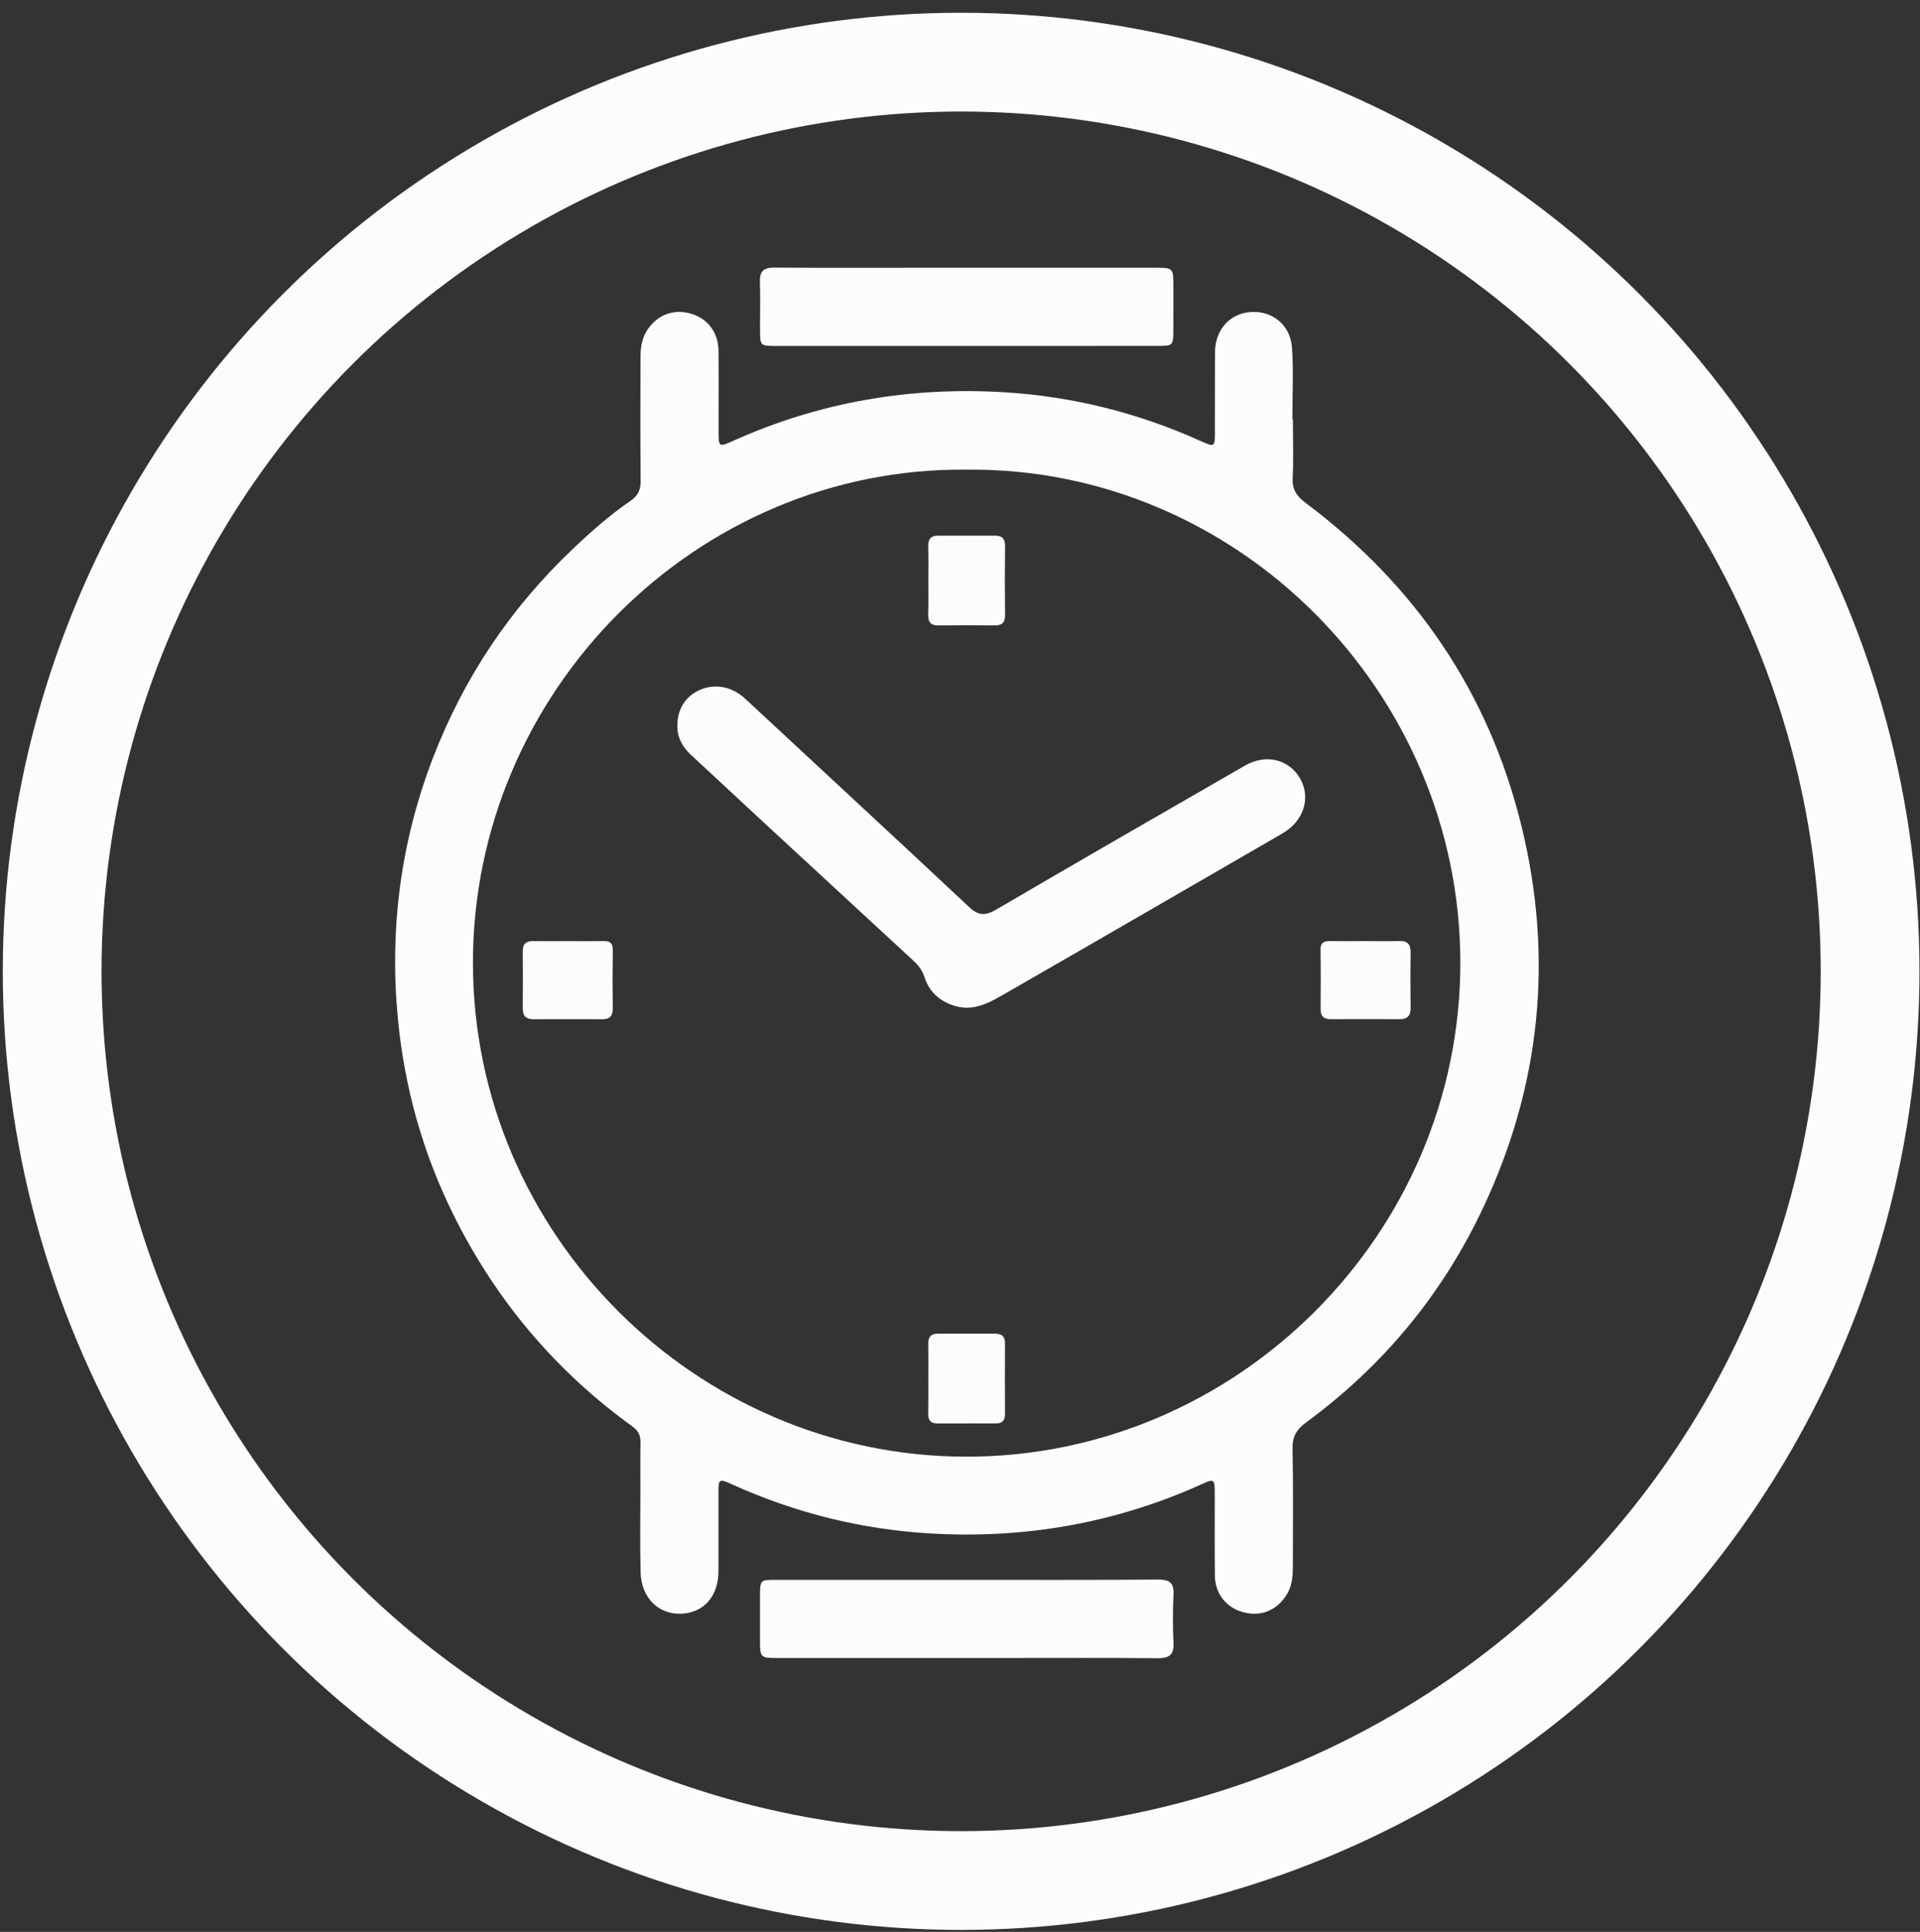
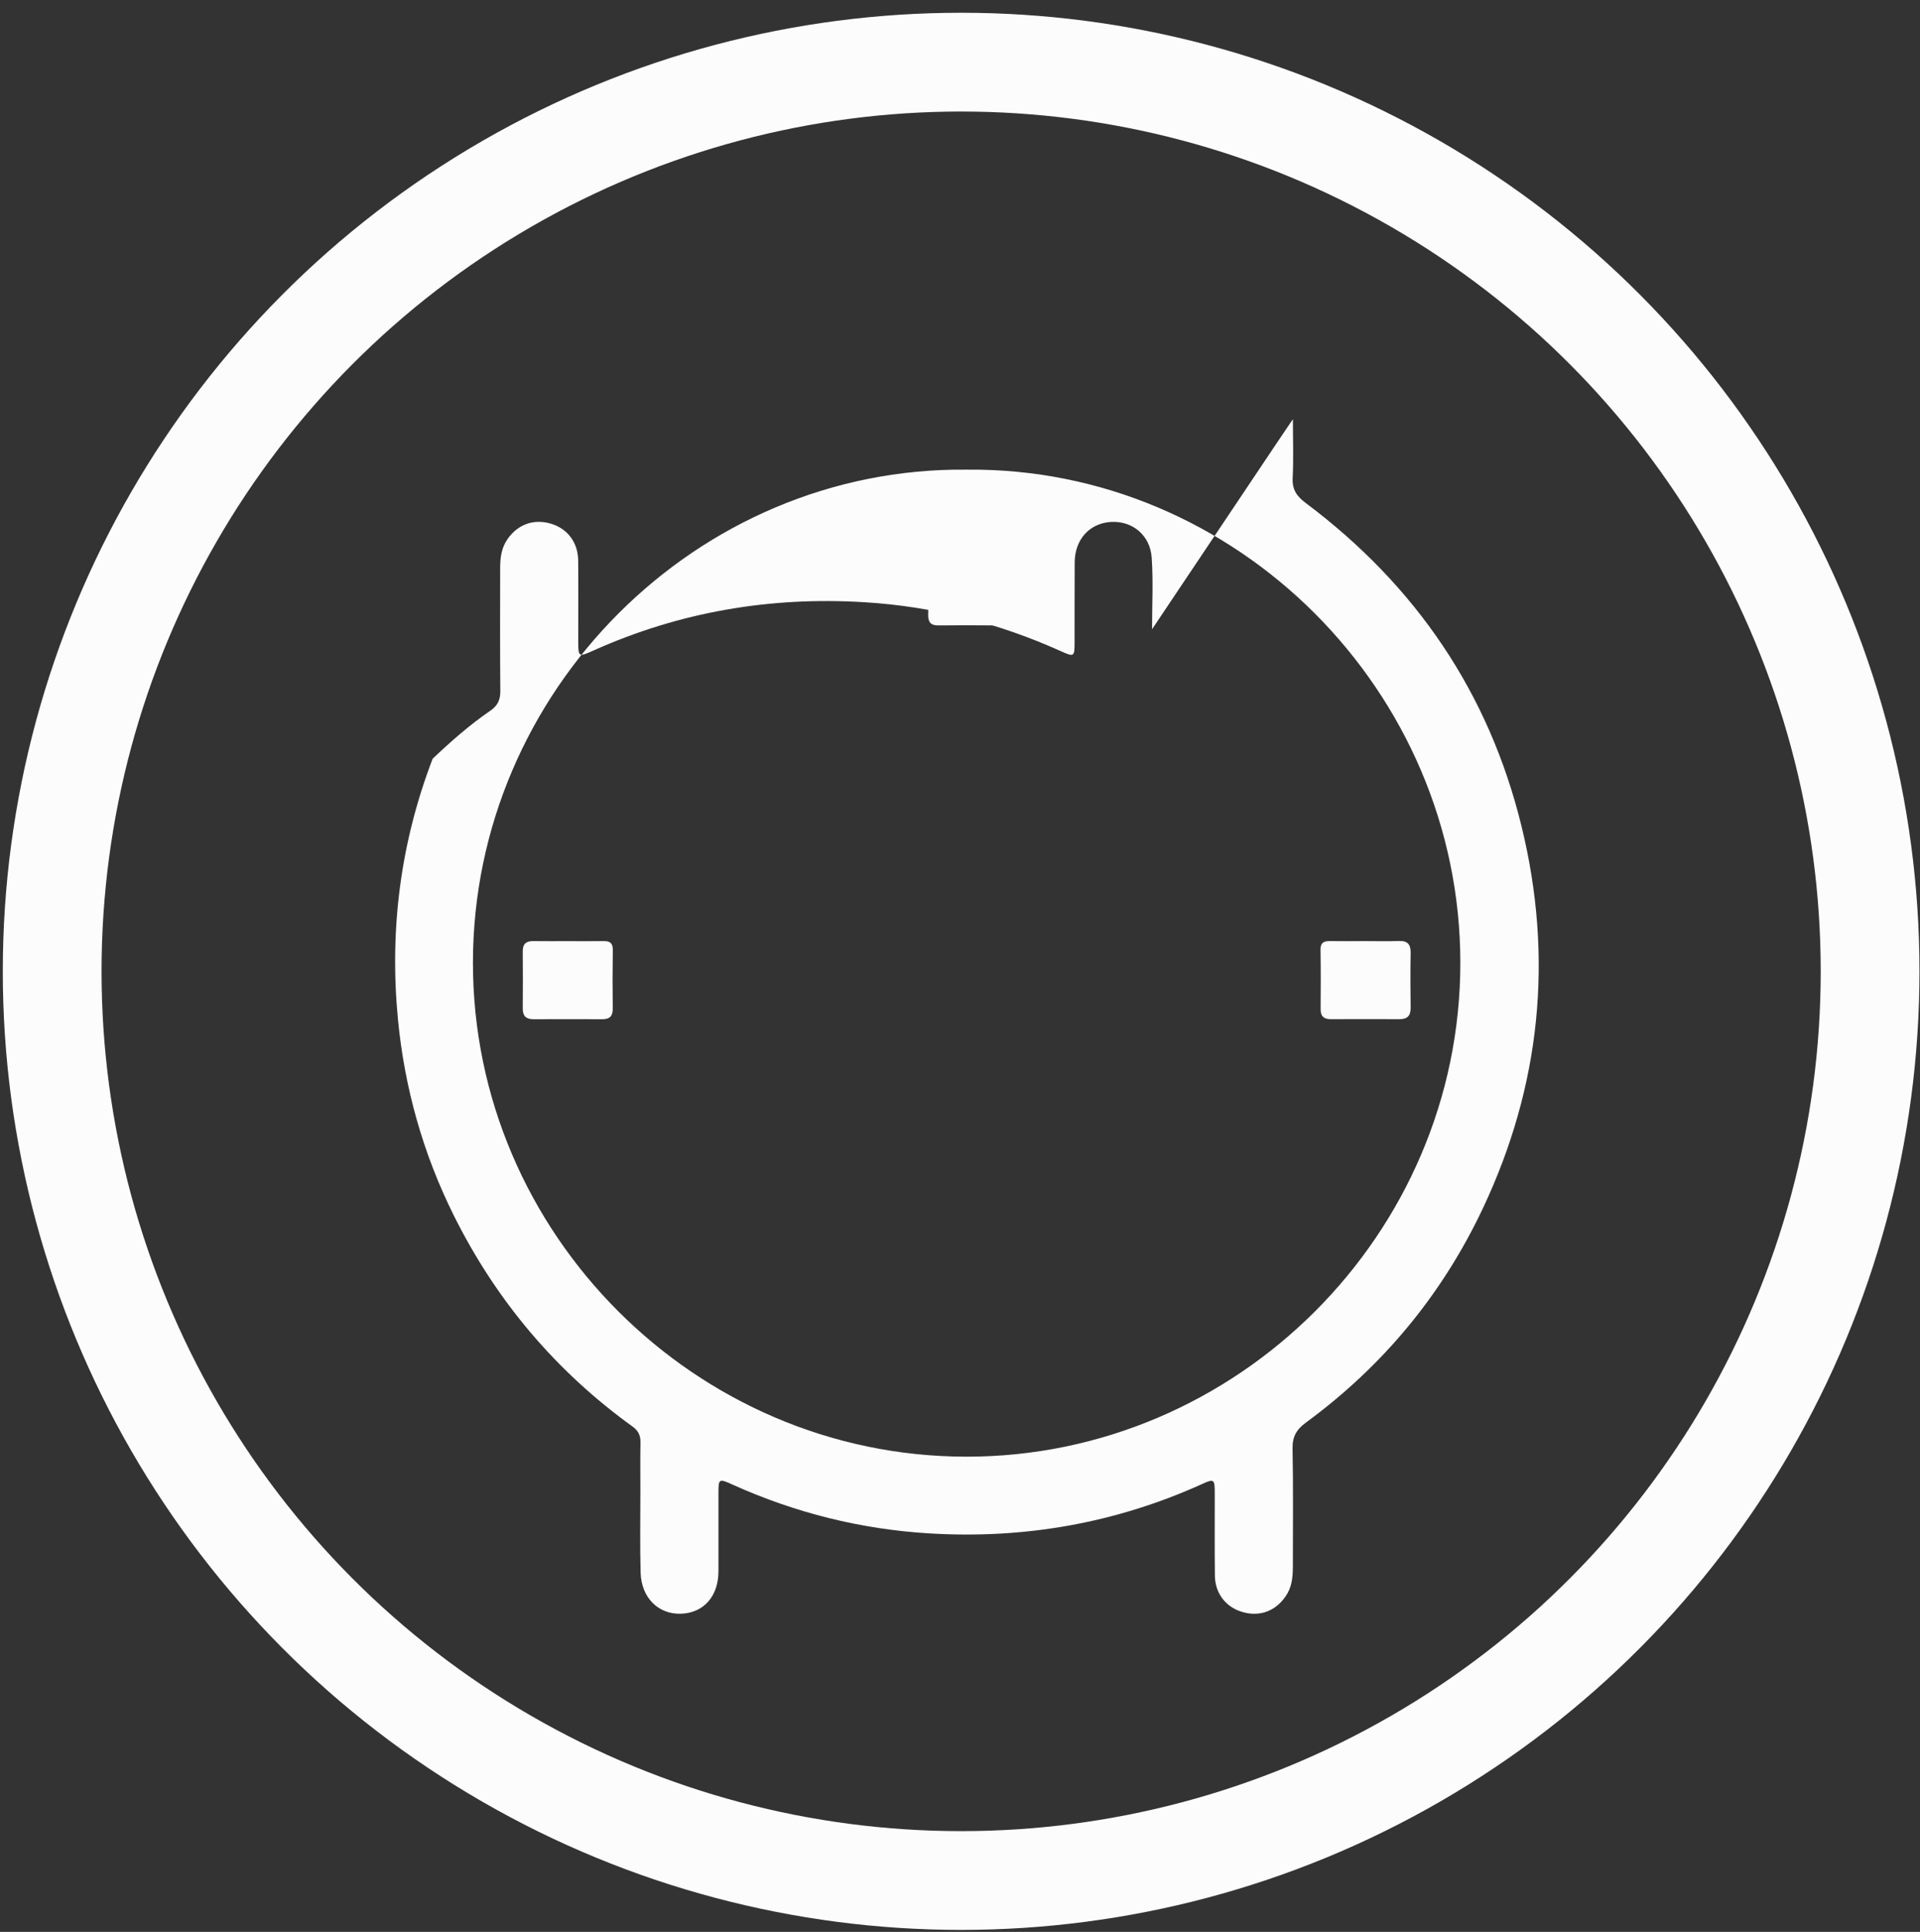
<svg xmlns="http://www.w3.org/2000/svg" version="1.1" id="Layer_1" x="0px" y="0px" width="38.165px" height="38.392px" viewBox="0 0 38.165 38.392" enable-background="new 0 0 38.165 38.392" xml:space="preserve">
  <rect x="0" y="0" width="38.165" height="38.392" fill="#333333" stroke="none" />
  <circle fill="none" stroke="#FCFCFC" stroke-width="1.963" stroke-miterlimit="10" cx="19.105" cy="19.303" r="18.068" />
  <g>
-     <path fill="#FCFCFC" d="M25.7,8.333c0,0.389,0.014,0.779-0.005,1.167c-0.011,0.232,0.082,0.363,0.261,0.497   c2.184,1.636,3.64,3.77,4.288,6.422c0.64,2.615,0.382,5.16-0.769,7.596c-0.809,1.712-1.986,3.133-3.515,4.254   c-0.19,0.139-0.271,0.281-0.267,0.518c0.015,0.785,0.006,1.571,0.006,2.356c-0.001,0.205-0.021,0.404-0.143,0.579   c-0.203,0.296-0.516,0.412-0.855,0.314c-0.332-0.094-0.547-0.367-0.552-0.723c-0.007-0.552-0.001-1.104-0.003-1.656   c0-0.26-0.018-0.272-0.241-0.17c-1.728,0.783-3.542,1.1-5.429,0.986c-1.362-0.082-2.67-0.408-3.917-0.971   c-0.273-0.123-0.278-0.119-0.278,0.185c-0.001,0.513,0.001,1.026,0,1.54c-0.001,0.497-0.294,0.826-0.744,0.842   c-0.448,0.016-0.789-0.316-0.803-0.816c-0.015-0.536-0.005-1.073-0.005-1.61c0-0.326-0.004-0.653,0.002-0.979   c0.002-0.137-0.043-0.232-0.157-0.314c-1.53-1.104-2.711-2.505-3.552-4.192c-0.613-1.231-0.98-2.534-1.112-3.901   C7.739,18.476,7.96,16.747,8.6,15.078c0.613-1.6,1.544-2.991,2.789-4.172c0.362-0.343,0.734-0.672,1.146-0.954   c0.144-0.099,0.2-0.213,0.199-0.388c-0.007-0.816-0.004-1.633-0.003-2.45c0-0.205,0.026-0.403,0.149-0.577   c0.206-0.291,0.521-0.403,0.86-0.302c0.329,0.098,0.538,0.372,0.542,0.732c0.005,0.529,0.001,1.058,0.001,1.586   c0,0.334,0.002,0.337,0.295,0.206c1.723-0.774,3.532-1.08,5.41-0.962c1.354,0.085,2.654,0.414,3.893,0.974   c0.258,0.116,0.268,0.109,0.268-0.177c0.002-0.529-0.002-1.058,0.002-1.587c0.002-0.462,0.299-0.785,0.73-0.807   c0.418-0.021,0.77,0.264,0.801,0.711c0.032,0.472,0.007,0.948,0.007,1.422C25.692,8.333,25.696,8.333,25.7,8.333z M19.213,9.333   c-5.371-0.053-9.81,4.41-9.812,9.797c-0.001,5.389,4.432,9.813,9.804,9.818c5.382,0.006,9.827-4.424,9.823-9.821   C29.024,13.744,24.591,9.279,19.213,9.333z" />
-     <path fill="#FCFCFC" d="M19.215,6.875c-1.266,0-2.533,0-3.799,0c-0.296,0-0.306-0.008-0.308-0.295   c-0.002-0.327,0.008-0.653-0.003-0.979c-0.008-0.215,0.079-0.284,0.288-0.283c0.971,0.007,1.942,0.003,2.914,0.003   c1.555,0,3.108,0,4.662,0c0.348,0,0.354,0.007,0.355,0.349c0,0.303,0.001,0.606-0.001,0.909c-0.001,0.287-0.012,0.295-0.308,0.295   C21.749,6.875,20.481,6.875,19.215,6.875z" />
-     <path fill="#FCFCFC" d="M19.24,31.396c1.259,0,2.518,0.004,3.776-0.006c0.232-0.002,0.322,0.063,0.311,0.302   c-0.017,0.317-0.016,0.638,0,0.956c0.012,0.24-0.088,0.307-0.314,0.305c-1.018-0.009-2.035-0.004-3.054-0.004   c-1.5,0-2.999,0-4.499,0c-0.345,0-0.352-0.008-0.353-0.352c-0.001-0.295-0.001-0.59,0-0.886c0.001-0.311,0.007-0.315,0.31-0.315   C16.691,31.395,17.966,31.396,19.24,31.396z" />
-     <path fill="#FCFCFC" d="M13.464,14.419c0-0.333,0.168-0.592,0.464-0.716c0.302-0.125,0.634-0.05,0.883,0.181   c1.485,1.381,2.975,2.756,4.455,4.143c0.188,0.175,0.324,0.173,0.54,0.047c1.643-0.962,3.292-1.911,4.942-2.86   c0.415-0.239,0.875-0.125,1.094,0.256c0.221,0.386,0.073,0.848-0.349,1.092c-1.837,1.062-3.671,2.126-5.511,3.182   c-0.309,0.178-0.624,0.363-1.01,0.244c-0.296-0.092-0.502-0.278-0.596-0.571c-0.043-0.134-0.119-0.232-0.217-0.323   c-1.011-0.933-2.021-1.865-3.031-2.799c-0.467-0.432-0.934-0.866-1.4-1.3C13.563,14.839,13.46,14.654,13.464,14.419z" />
+     <path fill="#FCFCFC" d="M25.7,8.333c0,0.389,0.014,0.779-0.005,1.167c-0.011,0.232,0.082,0.363,0.261,0.497   c2.184,1.636,3.64,3.77,4.288,6.422c0.64,2.615,0.382,5.16-0.769,7.596c-0.809,1.712-1.986,3.133-3.515,4.254   c-0.19,0.139-0.271,0.281-0.267,0.518c0.015,0.785,0.006,1.571,0.006,2.356c-0.001,0.205-0.021,0.404-0.143,0.579   c-0.203,0.296-0.516,0.412-0.855,0.314c-0.332-0.094-0.547-0.367-0.552-0.723c-0.007-0.552-0.001-1.104-0.003-1.656   c0-0.26-0.018-0.272-0.241-0.17c-1.728,0.783-3.542,1.1-5.429,0.986c-1.362-0.082-2.67-0.408-3.917-0.971   c-0.273-0.123-0.278-0.119-0.278,0.185c-0.001,0.513,0.001,1.026,0,1.54c-0.001,0.497-0.294,0.826-0.744,0.842   c-0.448,0.016-0.789-0.316-0.803-0.816c-0.015-0.536-0.005-1.073-0.005-1.61c0-0.326-0.004-0.653,0.002-0.979   c0.002-0.137-0.043-0.232-0.157-0.314c-1.53-1.104-2.711-2.505-3.552-4.192c-0.613-1.231-0.98-2.534-1.112-3.901   C7.739,18.476,7.96,16.747,8.6,15.078c0.362-0.343,0.734-0.672,1.146-0.954   c0.144-0.099,0.2-0.213,0.199-0.388c-0.007-0.816-0.004-1.633-0.003-2.45c0-0.205,0.026-0.403,0.149-0.577   c0.206-0.291,0.521-0.403,0.86-0.302c0.329,0.098,0.538,0.372,0.542,0.732c0.005,0.529,0.001,1.058,0.001,1.586   c0,0.334,0.002,0.337,0.295,0.206c1.723-0.774,3.532-1.08,5.41-0.962c1.354,0.085,2.654,0.414,3.893,0.974   c0.258,0.116,0.268,0.109,0.268-0.177c0.002-0.529-0.002-1.058,0.002-1.587c0.002-0.462,0.299-0.785,0.73-0.807   c0.418-0.021,0.77,0.264,0.801,0.711c0.032,0.472,0.007,0.948,0.007,1.422C25.692,8.333,25.696,8.333,25.7,8.333z M19.213,9.333   c-5.371-0.053-9.81,4.41-9.812,9.797c-0.001,5.389,4.432,9.813,9.804,9.818c5.382,0.006,9.827-4.424,9.823-9.821   C29.024,13.744,24.591,9.279,19.213,9.333z" />
    <path fill="#FCFCFC" d="M11.282,18.703c0.24,0,0.48,0.003,0.721-0.001c0.128-0.002,0.18,0.047,0.178,0.179   c-0.006,0.387-0.006,0.774-0.001,1.163c0.001,0.146-0.058,0.212-0.206,0.211c-0.457-0.002-0.914-0.002-1.372,0   c-0.144,0-0.212-0.064-0.211-0.212c0.003-0.38,0.003-0.76,0-1.14c-0.001-0.15,0.073-0.205,0.216-0.201   C10.833,18.706,11.058,18.702,11.282,18.703z" />
    <path fill="#FCFCFC" d="M27.134,18.702c0.225,0,0.449,0.007,0.674-0.002c0.172-0.007,0.234,0.068,0.232,0.234   c-0.006,0.364-0.005,0.729,0,1.093c0.002,0.156-0.063,0.228-0.221,0.227c-0.457-0.002-0.914-0.002-1.371,0   c-0.135,0-0.198-0.059-0.197-0.197c0.003-0.395,0.004-0.79-0.002-1.185c-0.002-0.139,0.066-0.172,0.187-0.17   C26.668,18.705,26.901,18.703,27.134,18.702C27.134,18.702,27.134,18.702,27.134,18.702z" />
    <path fill="#FCFCFC" d="M18.453,11.541c0-0.225,0.004-0.451-0.002-0.675c-0.004-0.143,0.044-0.221,0.196-0.221   c0.38,0.001,0.761,0,1.141,0c0.135,0,0.191,0.065,0.19,0.203c-0.005,0.458-0.005,0.916,0,1.374c0.001,0.149-0.06,0.209-0.208,0.207   c-0.372-0.004-0.745-0.004-1.117,0c-0.152,0.002-0.206-0.067-0.203-0.212C18.457,11.991,18.453,11.766,18.453,11.541z" />
-     <path fill="#FCFCFC" d="M18.453,27.402c0-0.232,0.003-0.465-0.001-0.699c-0.003-0.137,0.056-0.199,0.192-0.199   c0.38,0,0.761,0,1.142,0c0.136,0,0.193,0.063,0.191,0.199c-0.003,0.467-0.002,0.933,0,1.398c0.001,0.126-0.054,0.188-0.18,0.186   c-0.389,0-0.777,0-1.165,0.001c-0.126,0-0.183-0.06-0.181-0.187C18.455,27.869,18.453,27.635,18.453,27.402z" />
  </g>
</svg>